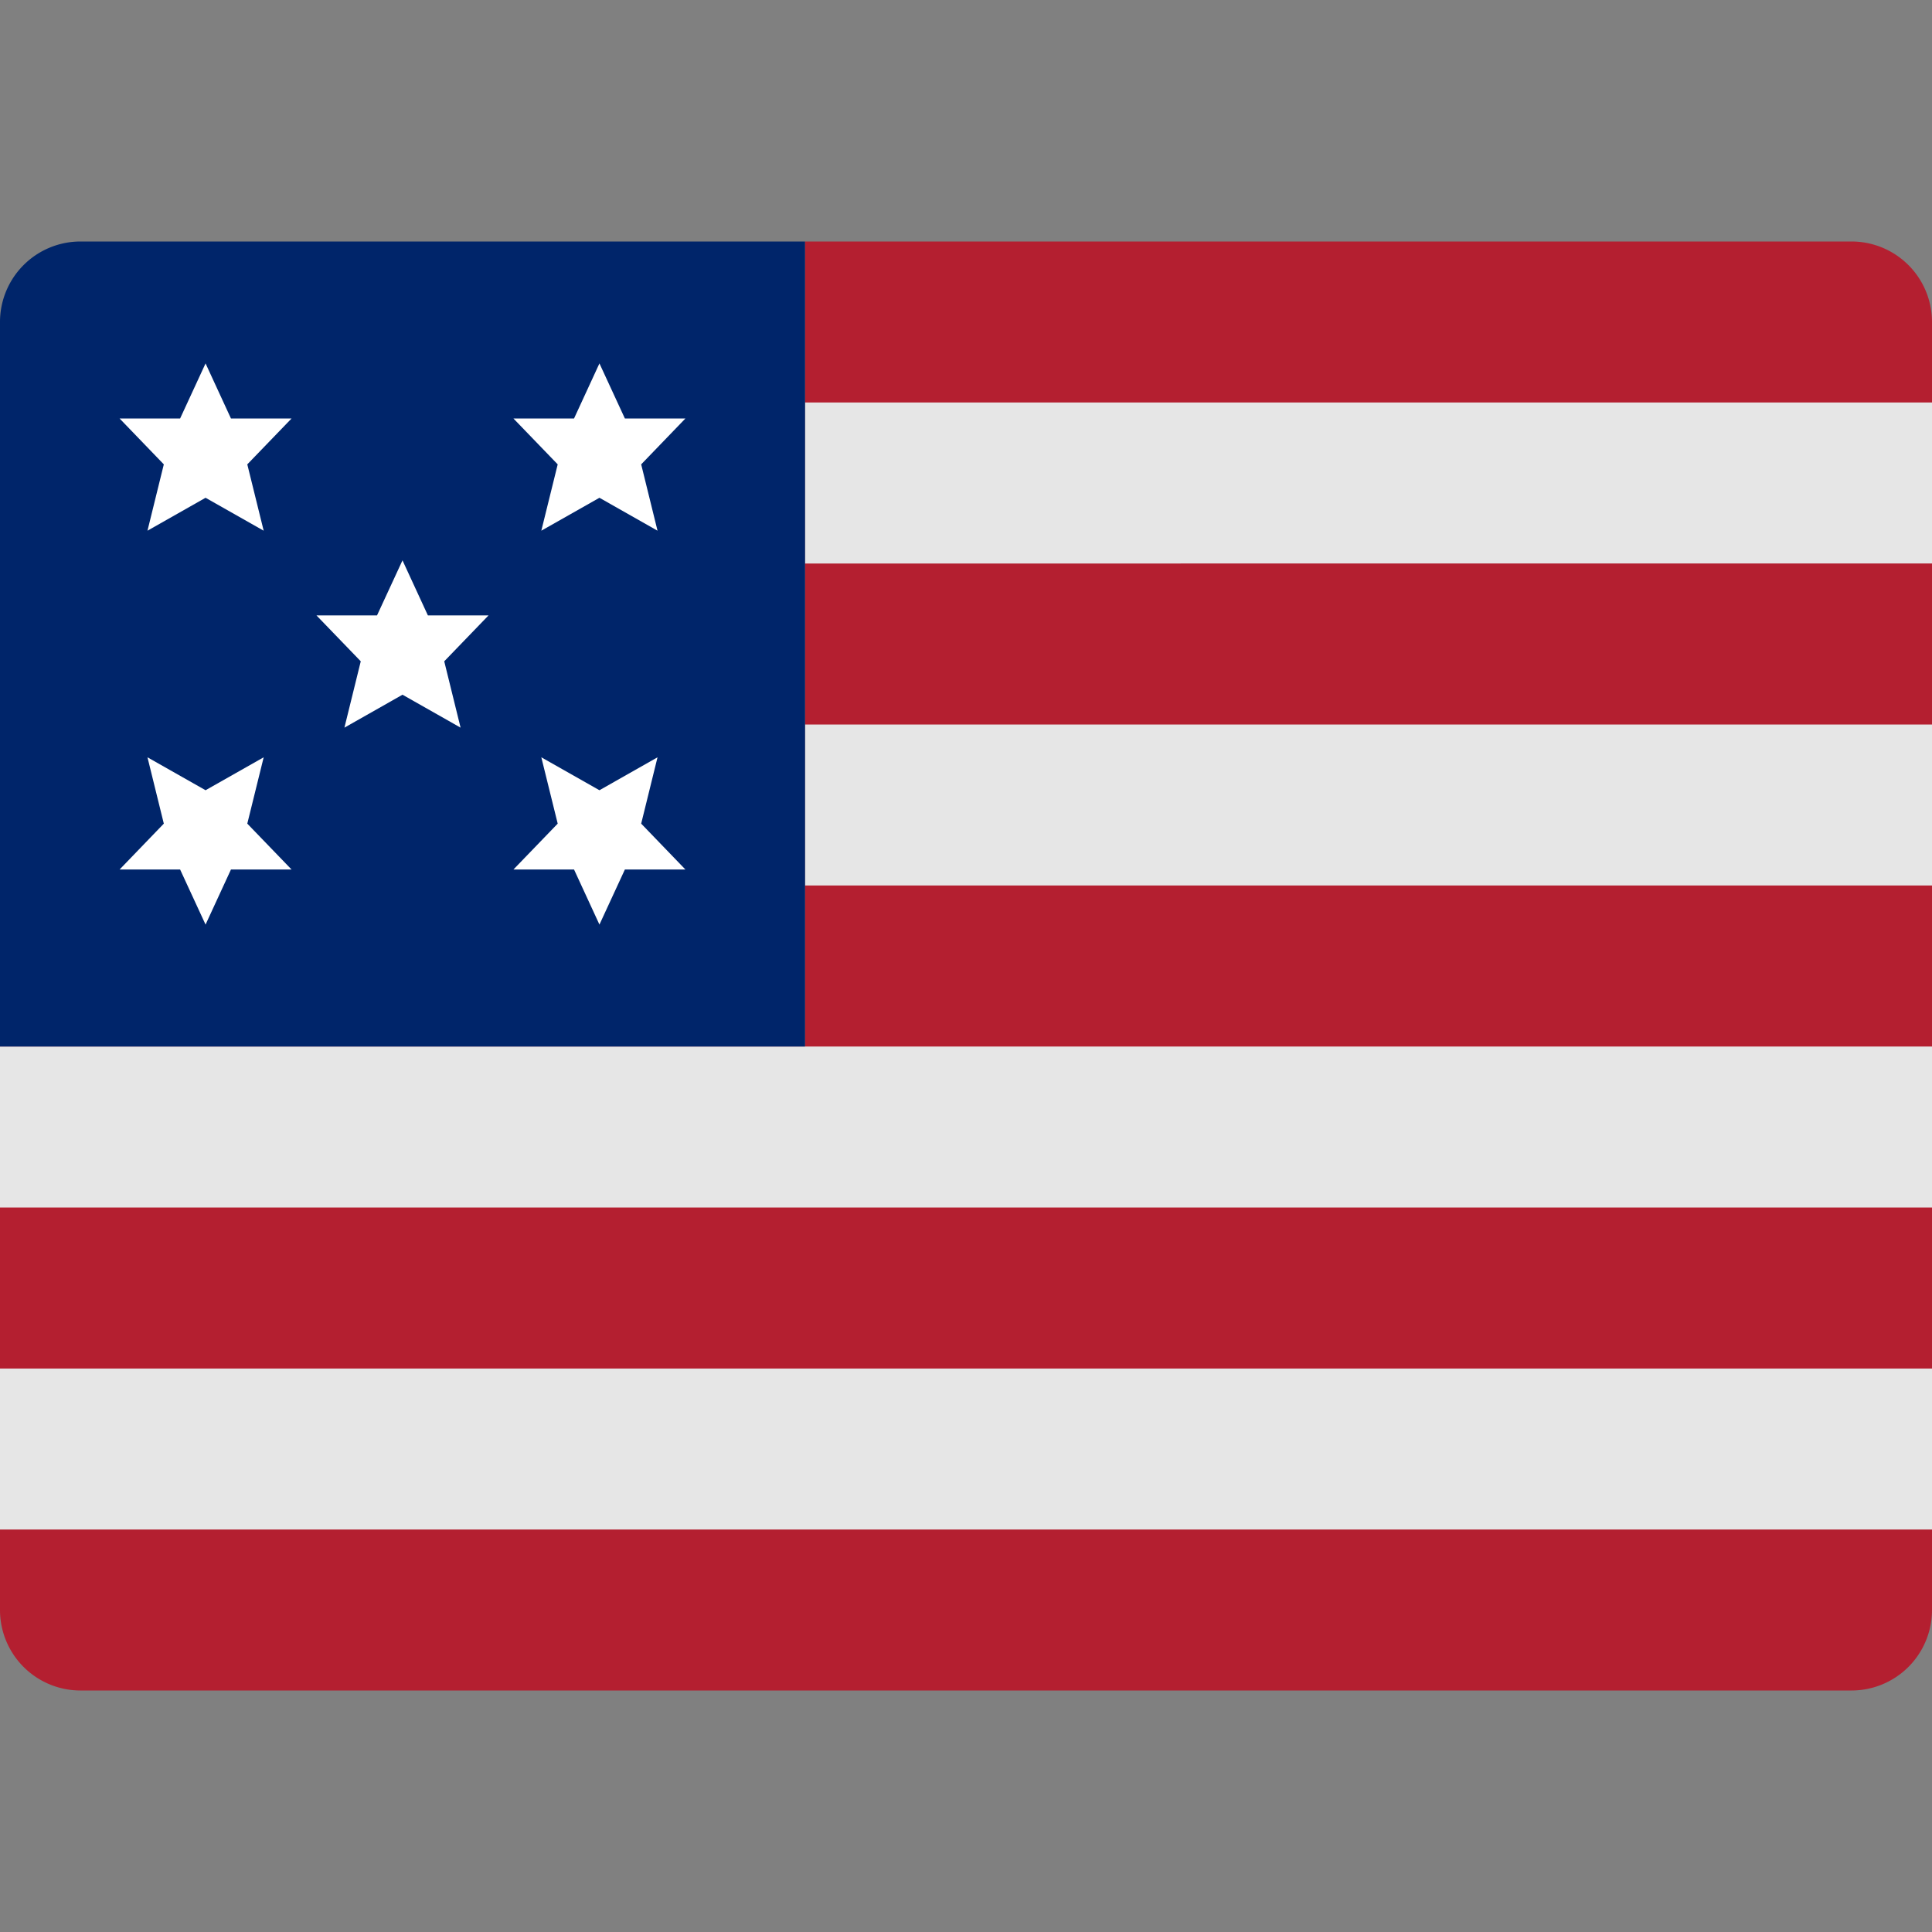
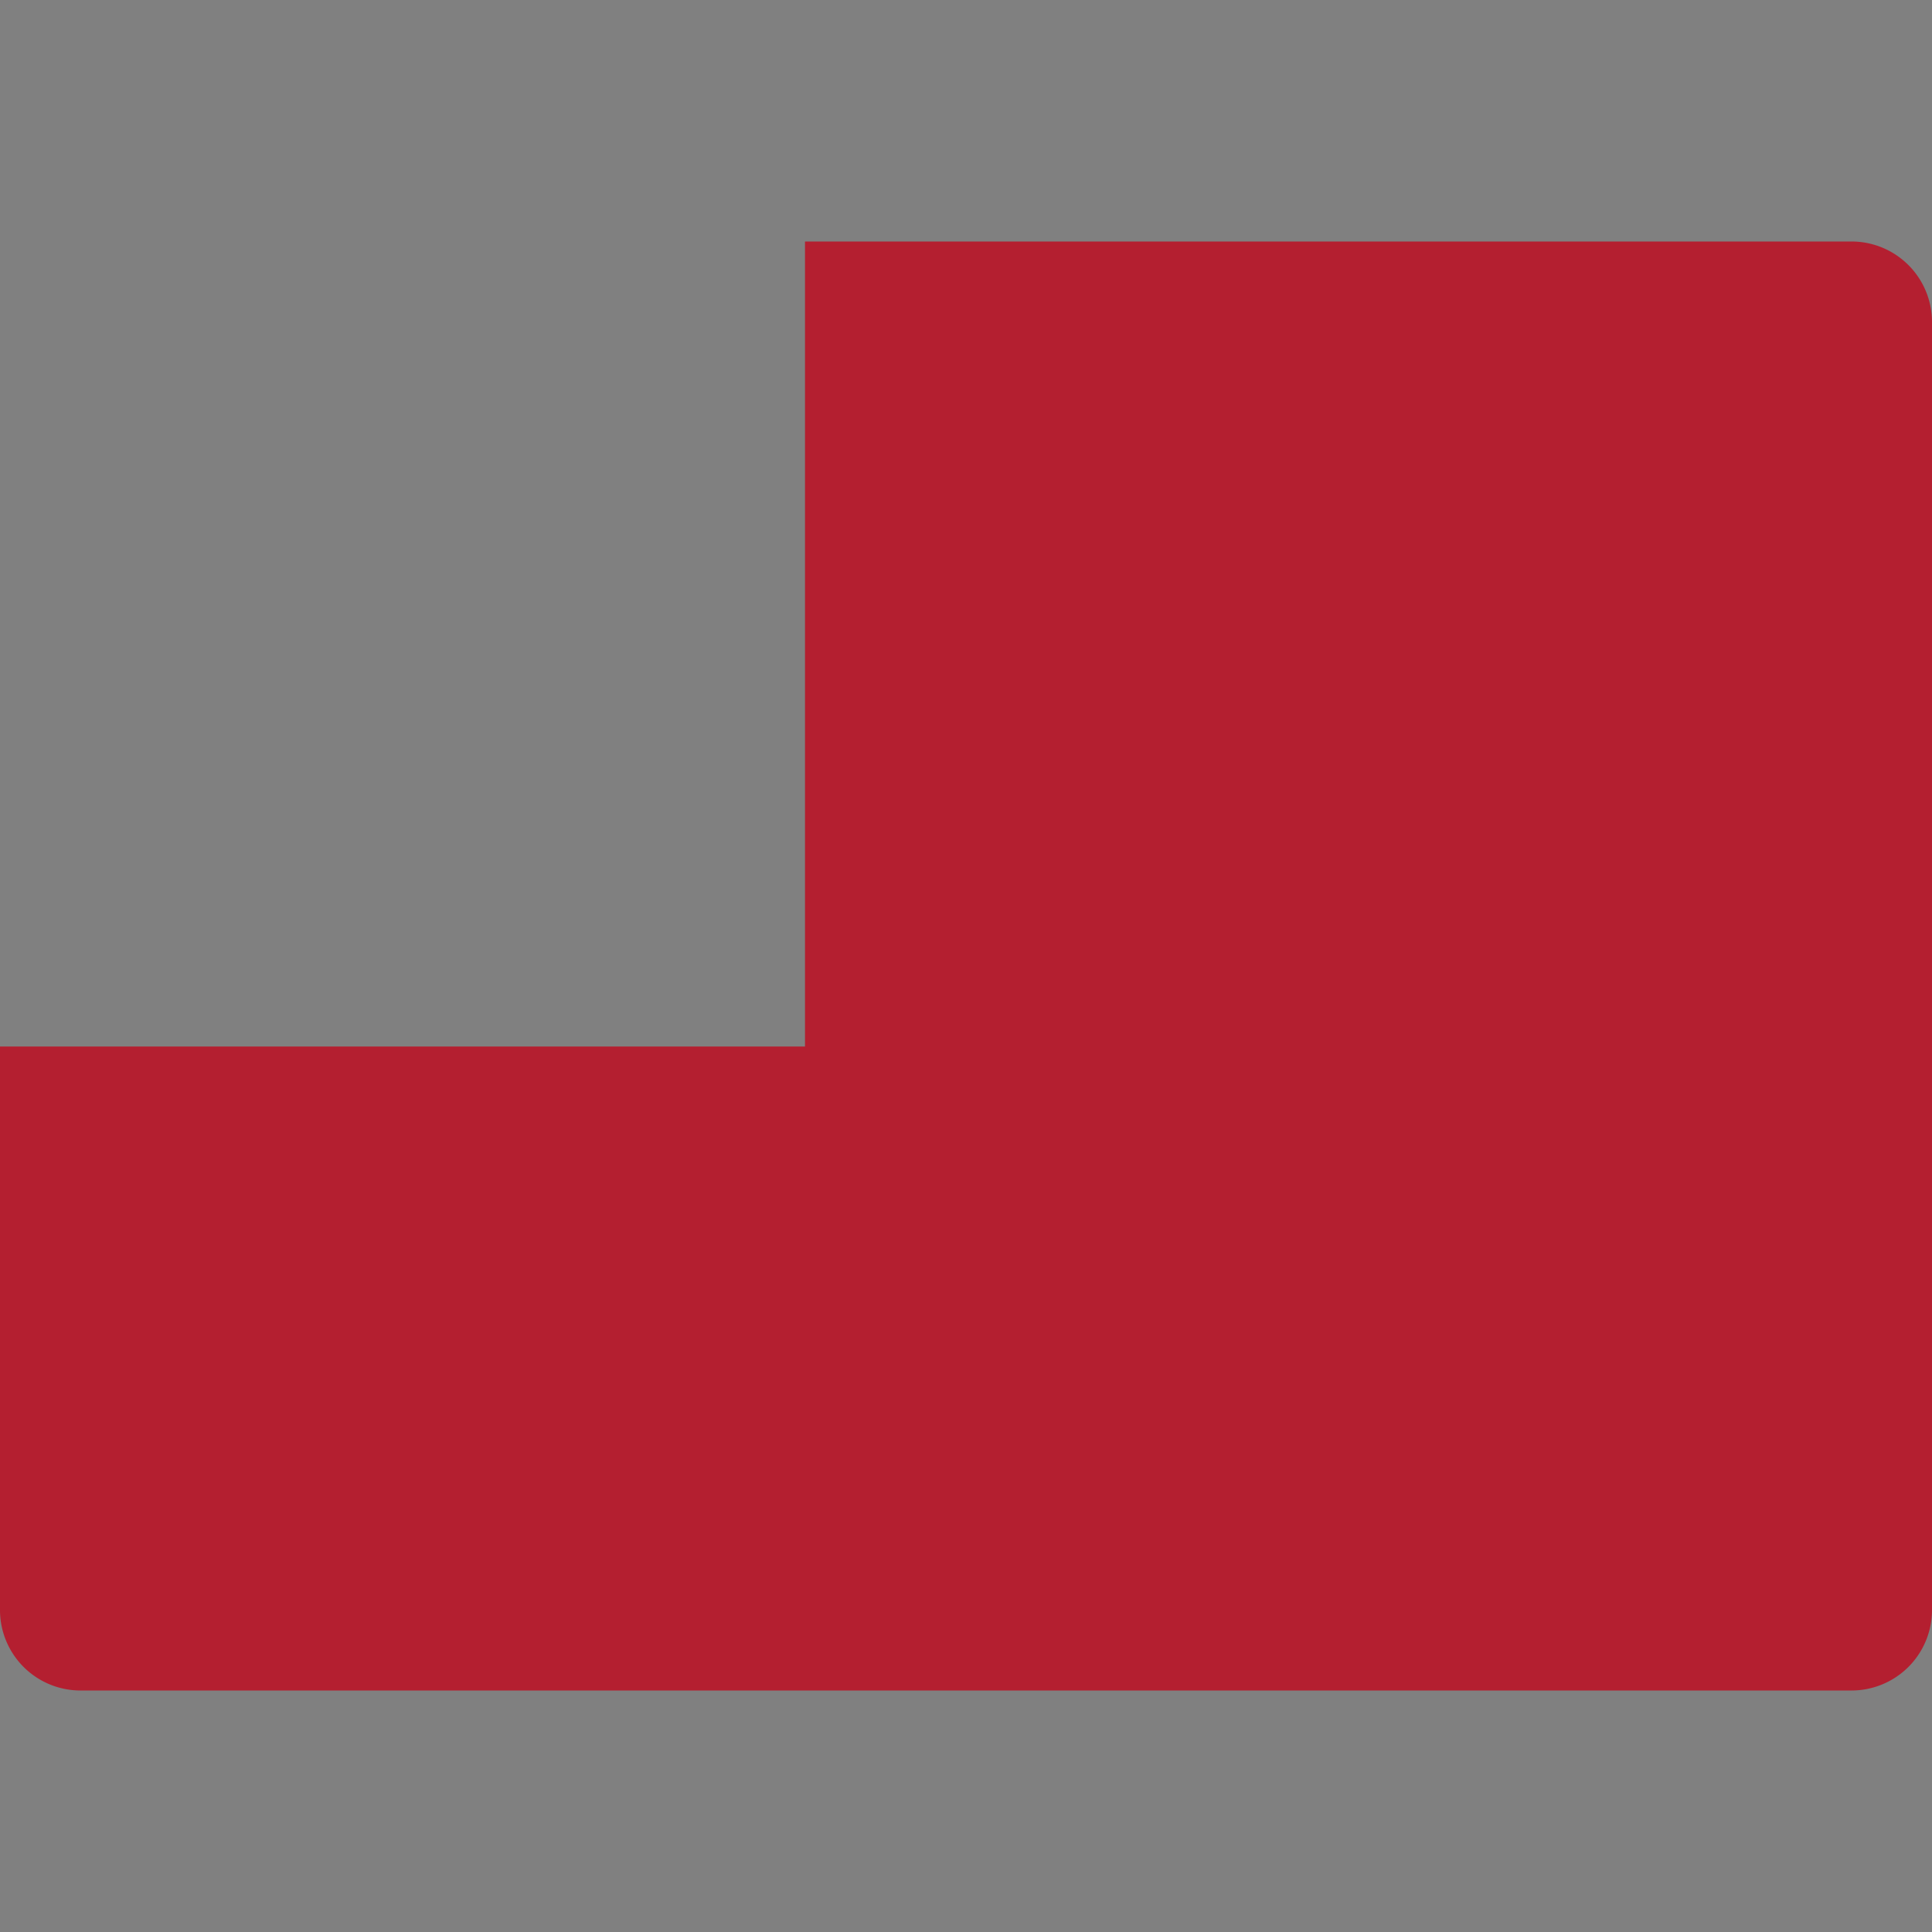
<svg xmlns="http://www.w3.org/2000/svg" width="48" height="48">
  <rect width="100%" height="100%" fill="#808080" stroke="none" />
  <g class="nc-icon-wrapper">
    <path fill="#B41F30" d="M48 8a2 2 0 0 0-2-2H20v20H0v14a2 2 0 0 0 2 2h44a2 2 0 0 0 2-2z" />
-     <path fill="#E6E6E6" d="M20 10h28v4H20zm0 8h28v4H20zM0 26v4h48v-4H20zm0 8h48v4H0z" />
-     <path fill="#00256A" d="M20 26H0V8a2 2 0 0 1 2-2h18z" />
-     <path fill="#FFF" d="m10 13.922-.633 1.368H7.863l1.1 1.14-.406 1.648L10 17.26l1.443.818-.406-1.648 1.1-1.14h-1.506zM5.107 9.029l-.632 1.368H2.971l1.099 1.14-.406 1.648 1.443-.818 1.444.818-.407-1.648 1.1-1.14H5.738zm9.786 0 .632 1.368h1.504l-1.099 1.14.406 1.648-1.443-.818-1.444.818.407-1.648-1.1-1.14h1.506zM5.107 22.971l-.632-1.368H2.971l1.099-1.14-.406-1.648 1.443.818 1.444-.818-.407 1.648 1.1 1.14H5.738zm9.786 0 .632-1.368h1.504l-1.099-1.14.406-1.648-1.443.818-1.444-.818.407 1.648-1.1 1.14h1.506z" />
  </g>
</svg>